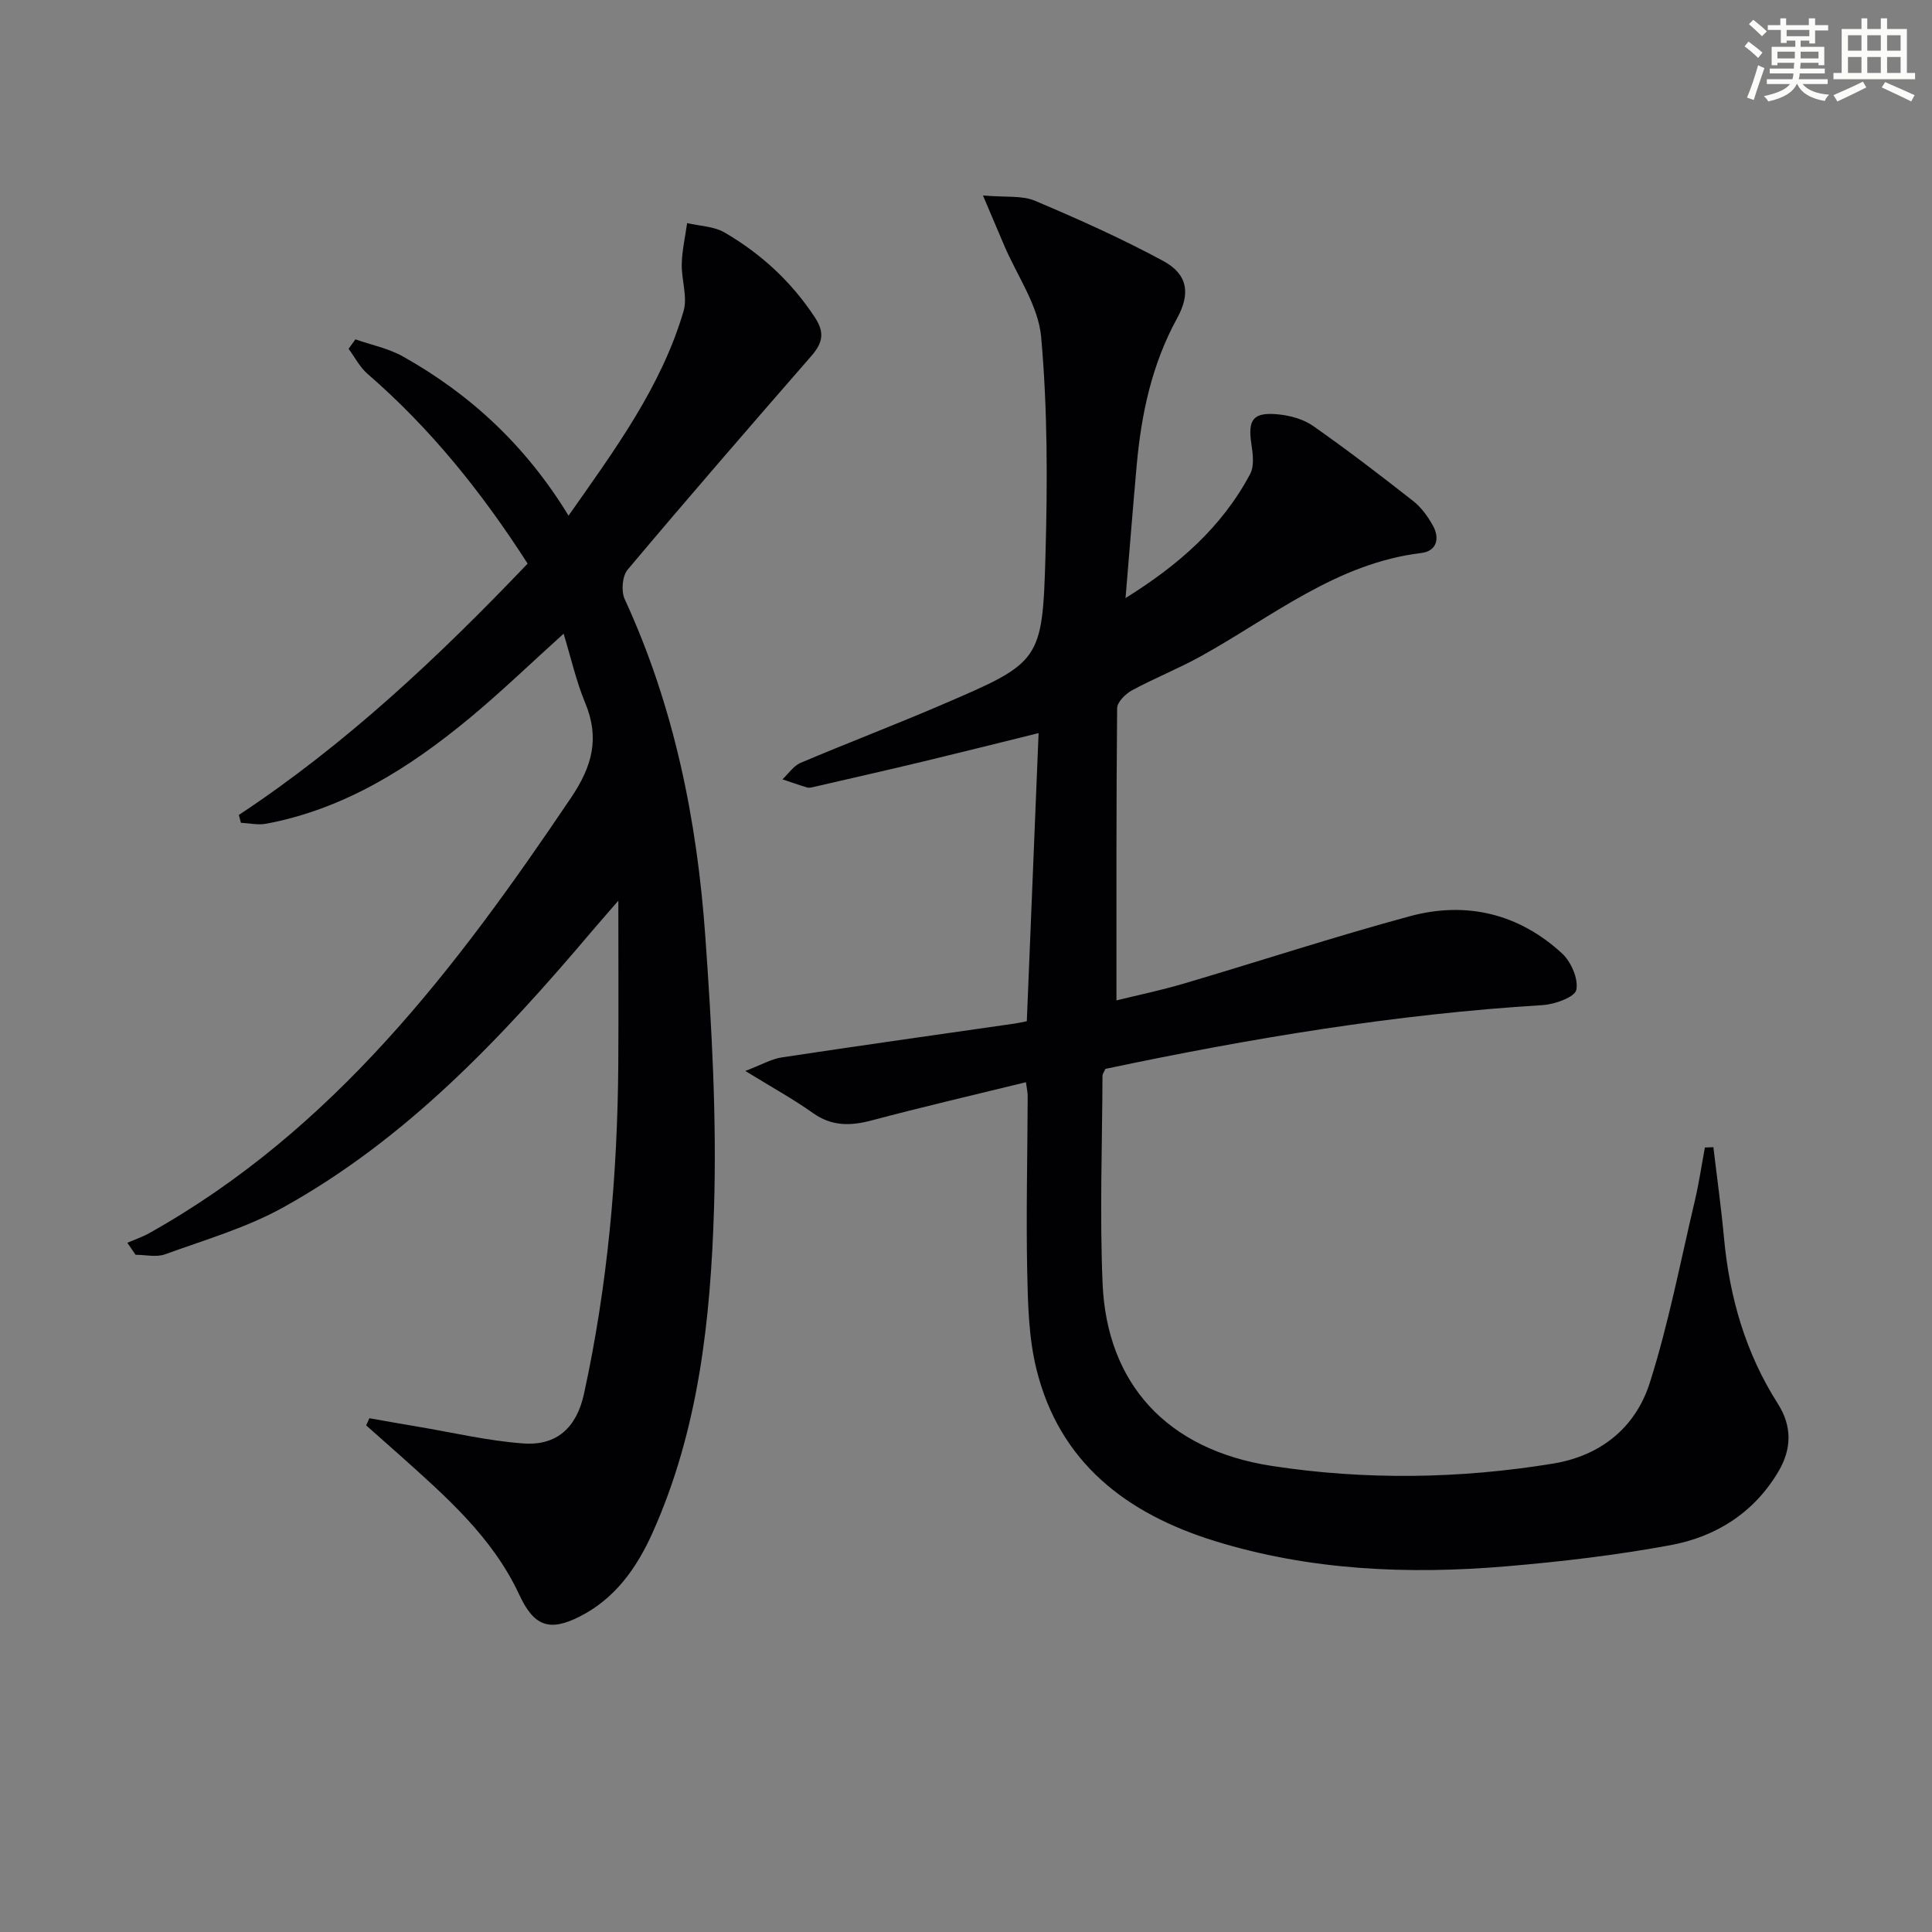
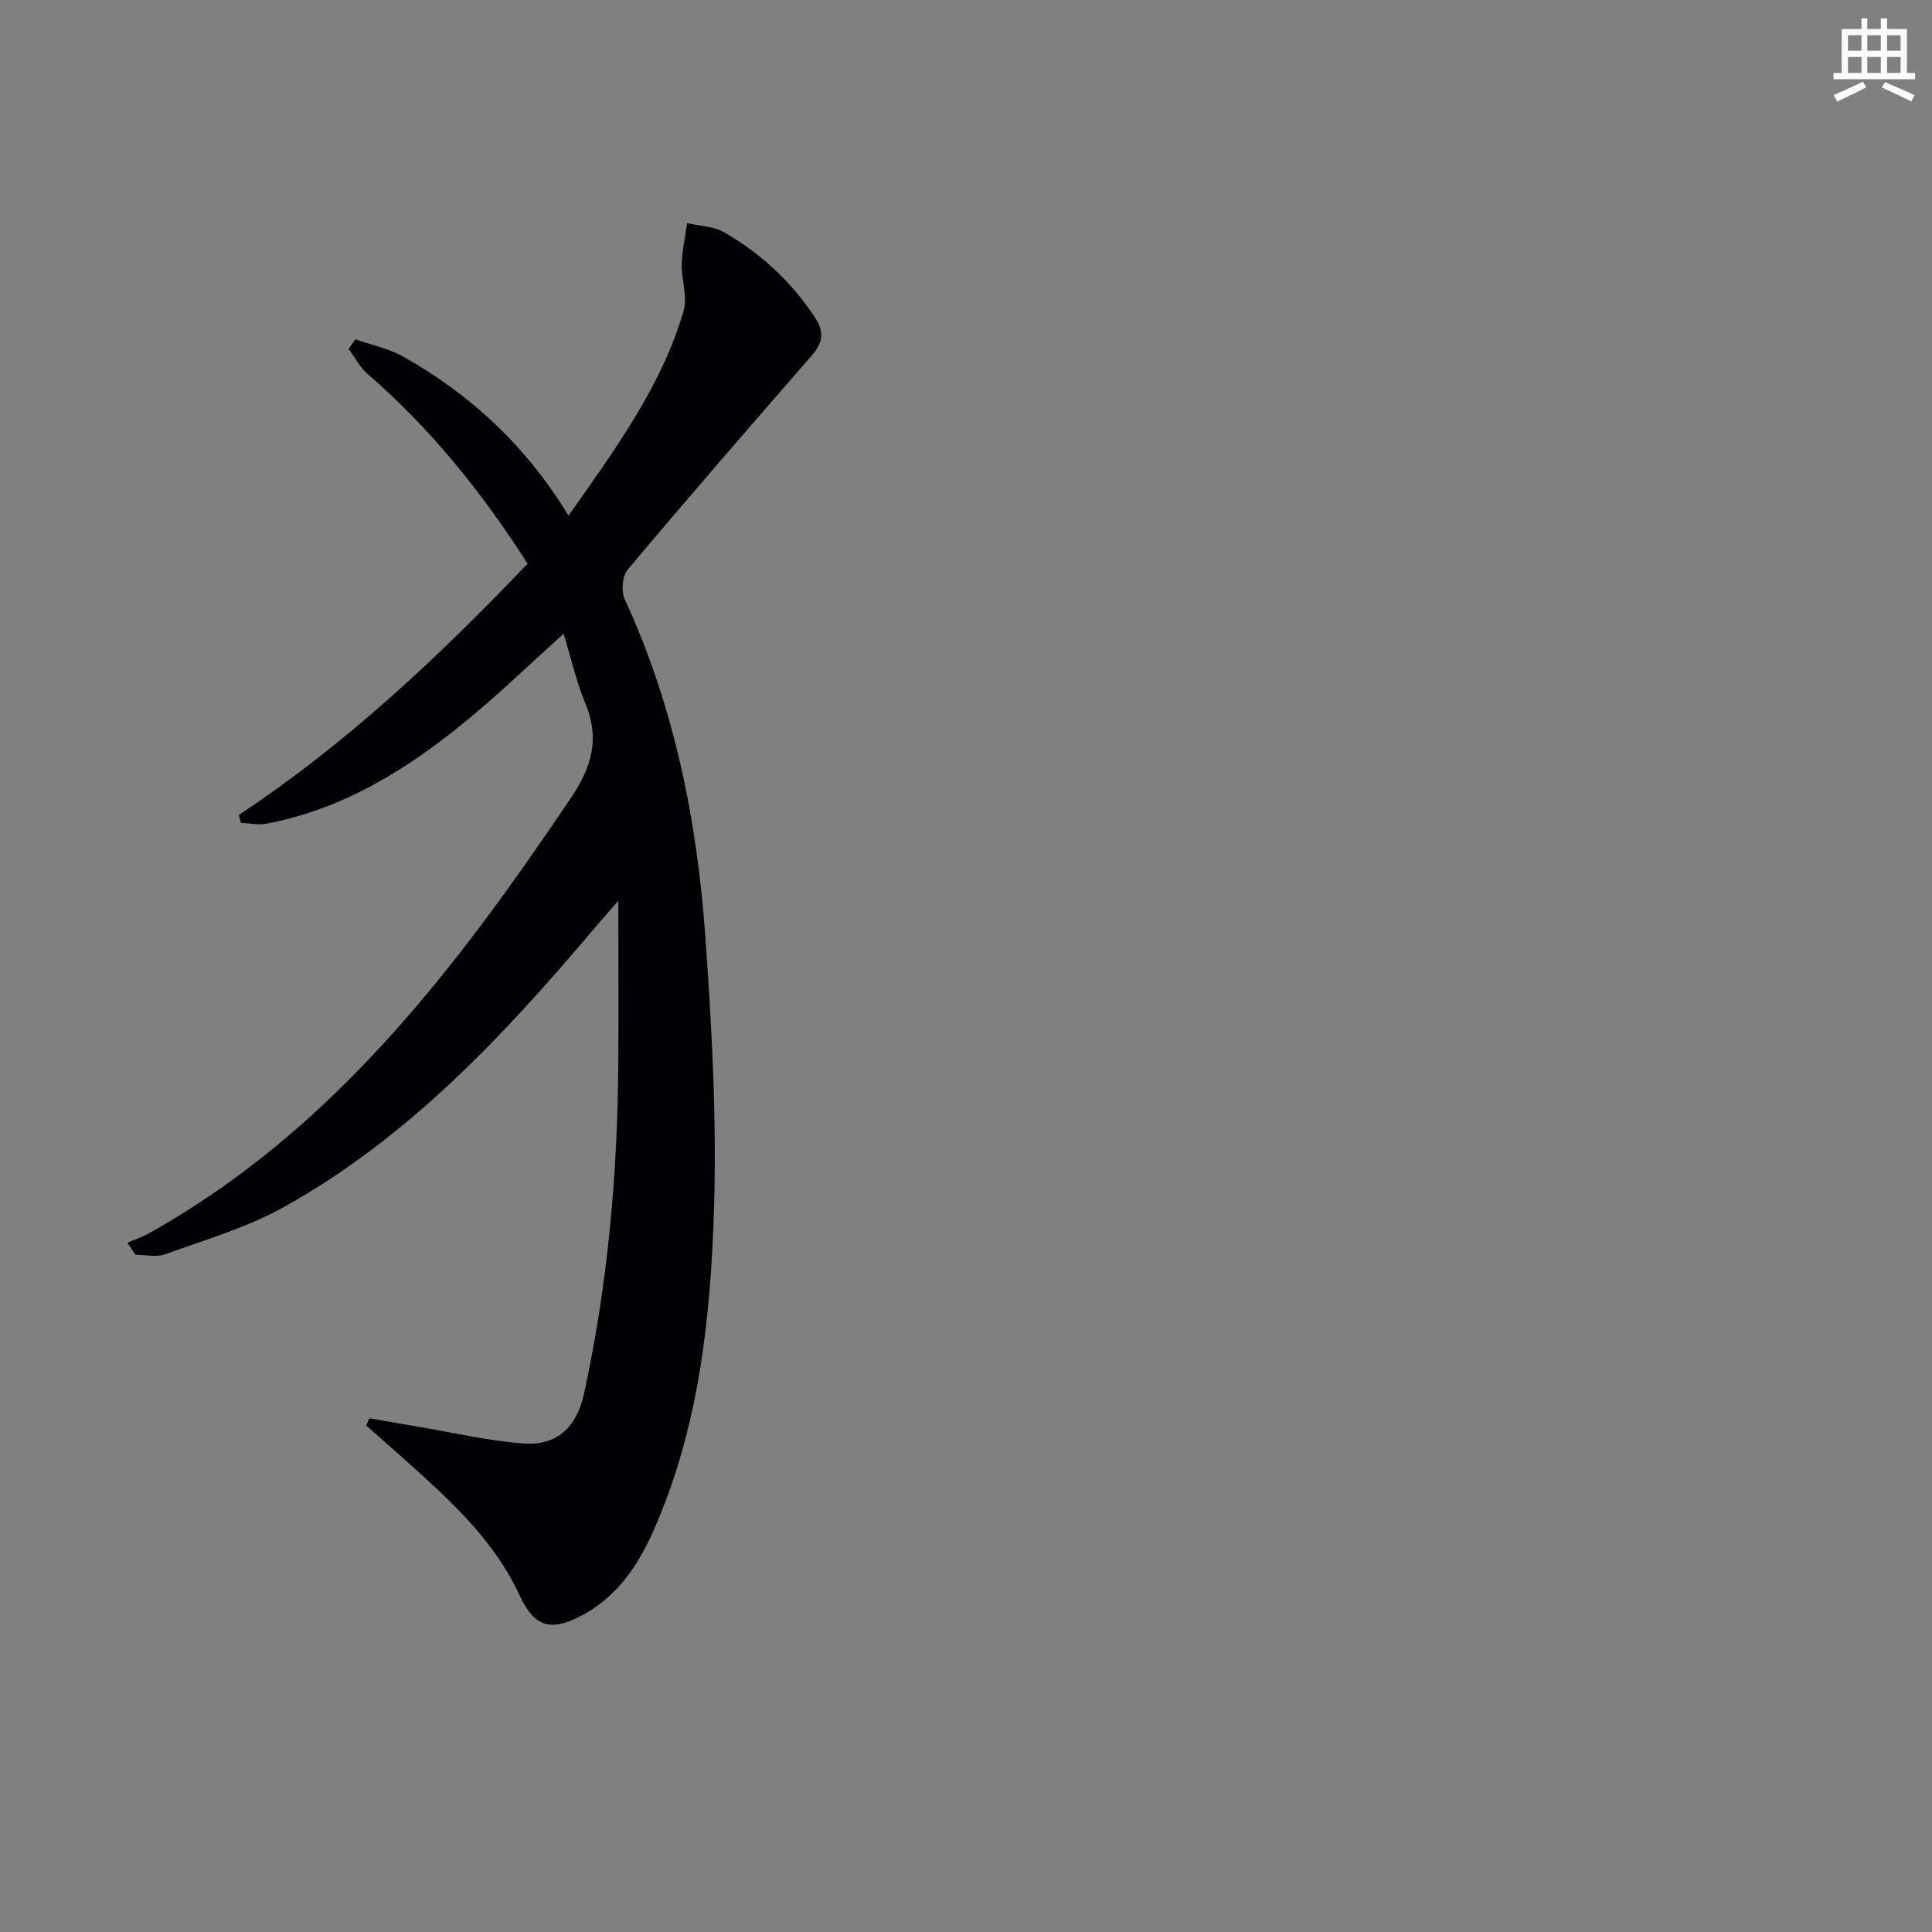
<svg xmlns="http://www.w3.org/2000/svg" enable-background="new 0 0 400 400" viewBox="0 0 400 400">
  <rect x="0" y="0" width="400" height="400" fill="#808080" stroke="none" />
-   <path d="m212.41 224.06c-11.05 2.71-21.5 5.13-31.86 7.89-4.43 1.18-8.32 1.28-12.26-1.52-4.01-2.86-8.36-5.24-13.98-8.7 3.31-1.26 5.38-2.48 7.58-2.81 16.09-2.44 32.2-4.7 48.31-7.02.65-.09 1.28-.25 2.39-.47.81-19.7 1.61-39.4 2.44-59.65-8.05 1.99-15.85 3.95-23.67 5.83-7.58 1.82-15.18 3.54-22.77 5.29-.48.11-1.04.27-1.48.14-1.72-.51-3.41-1.12-5.11-1.69 1.24-1.16 2.28-2.78 3.75-3.41 9.77-4.14 19.69-7.92 29.43-12.11 20.19-8.67 20.65-8.91 21.27-30.72.43-15.11.45-30.31-.89-45.34-.58-6.53-5.02-12.72-7.7-19.06-1.24-2.93-2.49-5.86-4.35-10.24 4.72.42 8.07-.04 10.75 1.09 8.99 3.8 17.94 7.81 26.52 12.44 5.14 2.77 5.75 6.74 2.92 11.9-5.21 9.5-7.41 19.8-8.36 30.45-.8 8.91-1.5 17.82-2.31 27.47 10.96-6.81 19.97-14.7 25.81-25.7.88-1.66.55-4.18.24-6.23-.76-4.99.35-6.59 5.46-6.11 2.52.23 5.31.99 7.34 2.42 7.07 4.95 13.93 10.22 20.73 15.55 1.65 1.3 2.99 3.17 4.03 5.02 1.52 2.68.82 5.33-2.36 5.72-17.6 2.13-30.91 13.21-45.64 21.37-4.64 2.57-9.61 4.54-14.28 7.07-1.34.73-3.06 2.43-3.07 3.71-.19 19.95-.14 39.9-.14 60.48 4.21-1.04 9.15-2.06 13.98-3.49 15.6-4.6 31.06-9.68 46.75-13.93 11.66-3.16 22.55-.57 31.53 7.7 1.87 1.72 3.41 5.27 2.95 7.54-.3 1.49-4.41 2.99-6.9 3.15-30.59 1.87-60.69 6.9-90.6 13.21-.25.59-.6 1.03-.6 1.47-.06 14.33-.59 28.67.02 42.97.88 20.62 13.2 34.42 35.07 37.77 19.25 2.95 38.8 2.68 58.15-.48 9.94-1.62 17.13-7.49 20.07-16.73 3.9-12.27 6.33-25.02 9.3-37.58.87-3.68 1.42-7.43 2.11-11.14.59-.02 1.18-.05 1.76-.07.74 6.28 1.62 12.54 2.2 18.83 1.14 12.27 4.46 23.8 11.13 34.26 2.98 4.67 2.91 9.38.11 14.1-5.09 8.58-12.99 13.5-22.42 15.23-11.24 2.07-22.64 3.41-34.03 4.37-20.32 1.71-40.56.83-60.2-5.24-18.2-5.63-32.19-16.19-36.96-35.64-1.6-6.52-1.76-13.48-1.9-20.25-.24-11.99.06-23.98.1-35.98.04-.84-.16-1.64-.36-3.13z" fill="#010103" />
  <path d="m49.45 168.73c22.16-14.66 41.32-32.68 59.79-52.04-9.43-14.69-20.07-27.97-33.13-39.27-1.61-1.39-2.64-3.45-3.94-5.2.47-.65.94-1.31 1.41-1.96 3.28 1.15 6.81 1.85 9.8 3.52 14.04 7.86 25.52 18.54 34.33 32.98 9.6-13.67 19.18-26.63 23.81-42.33.87-2.96-.45-6.52-.37-9.79.07-2.82.72-5.63 1.11-8.45 2.61.61 5.54.66 7.76 1.95 7.56 4.4 13.87 10.21 18.73 17.63 2.07 3.16 1.52 5.3-.76 7.92-12.78 14.67-25.53 29.37-38.05 44.26-1.11 1.32-1.36 4.46-.6 6.1 10.23 22.19 14.98 45.73 16.69 69.86 1.33 18.73 2.38 37.58 1.8 56.33-.71 22.9-3.16 45.77-12.73 67.11-3.26 7.26-7.73 13.62-15.1 17.35-6.33 3.2-9.49 1.93-12.49-4.53-5.55-11.96-15.28-20.41-24.83-28.97-2.28-2.04-4.58-4.06-6.87-6.09.22-.49.45-.99.67-1.48 3.29.58 6.58 1.17 9.88 1.72 7.32 1.23 14.61 2.96 21.99 3.5 6.98.51 11.05-3.35 12.56-10.28 4.91-22.5 6.94-45.31 7.1-68.3.07-10.77.01-21.54.01-33.79-2.34 2.71-3.91 4.48-5.44 6.28-18.68 22.07-38.4 43.07-64.02 57.26-7.59 4.2-16.16 6.68-24.38 9.67-1.81.66-4.06.1-6.11.1-.57-.83-1.14-1.66-1.71-2.49 1.51-.65 3.09-1.18 4.52-1.98 38.14-21.33 63.58-54.88 87.36-90.18 4.4-6.53 5.95-12.35 2.91-19.63-1.84-4.42-2.89-9.16-4.46-14.31-6.79 6.12-12.97 12.1-19.58 17.57-12.42 10.27-25.86 18.75-42.04 21.78-1.66.31-3.46-.12-5.19-.2-.15-.55-.29-1.09-.43-1.62z" fill="#010103" />
  <g fill="#fbfcfa">
-     <path d="m361.2 9.6.8-1c.9.7 1.9 1.4 2.9 2.3l-.9 1.1c-1-1-2-1.8-2.8-2.4zm.5 10.6c.9-2.1 1.6-4.3 2.3-6.7.4.2.8.4 1.3.6-.7 2.1-1.5 4.3-2.2 6.6zm.4-15.2.9-.9c1 .8 2 1.6 2.8 2.4l-1 1c-.9-.9-1.8-1.7-2.7-2.5zm12.5-1.2h1.2v1.4h2.7v1.1h-2.7v2.7h-1.2v-.6h-1.8v1.3h4.9v3.8h-1.2v-.5h-3.7c0 .4-.1.9-.1 1.2h5.1v1h-5.2c0 .5-.1.9-.2 1.2h6v1h-5.2c1.1 1.3 2.9 2 5.5 2.2-.4.4-.7.8-.9 1.3-2.9-.5-4.8-1.6-5.7-3.5h-.1c-.8 1.7-2.7 2.9-5.9 3.6-.2-.4-.6-.8-.9-1.1 2.8-.6 4.6-1.4 5.4-2.5h-4.8v-1h5.3c.1-.3.2-.7.2-1.2h-4.9v-1h5c0-.4 0-.8.1-1.2h-3.5v.5h-1.2v-3.8h4.9v-1.3h-1.8v.5h-1.2v-2.7h-2.7v-1h2.6v-1.4h1.2v1.4h4.7v-1.4zm-6.6 8.3h3.6c0-.4 0-.9 0-1.4h-3.6zm1.9-4.6h4.7v-1.3h-4.7zm6.6 3.2h-3.7v1.4h3.7z" />
    <path d="m385.3 3.8h1.3v2.2h2.8v-2.2h1.3v2.2h4.1v9.1h1.7v1.3h-16.9v-1.3h1.7v-9.1h4.1v-2.2zm.4 13.1.7 1.2c-1.8.9-3.8 1.9-6 2.9-.2-.4-.5-.8-.8-1.3 2.3-1 4.3-1.9 6.1-2.8zm-3.1-6.4h2.8v-3.2h-2.8zm0 4.6h2.8v-3.3h-2.8zm4-4.6h2.8v-3.2h-2.8zm0 4.6h2.8v-3.3h-2.8zm3.7 1.9c2.1.9 4.1 1.8 6.1 2.7l-.7 1.3c-2.2-1.1-4.2-2-6.1-2.9zm3.2-9.7h-2.8v3.2h2.8zm-2.8 7.8h2.8v-3.3h-2.8z" />
  </g>
</svg>